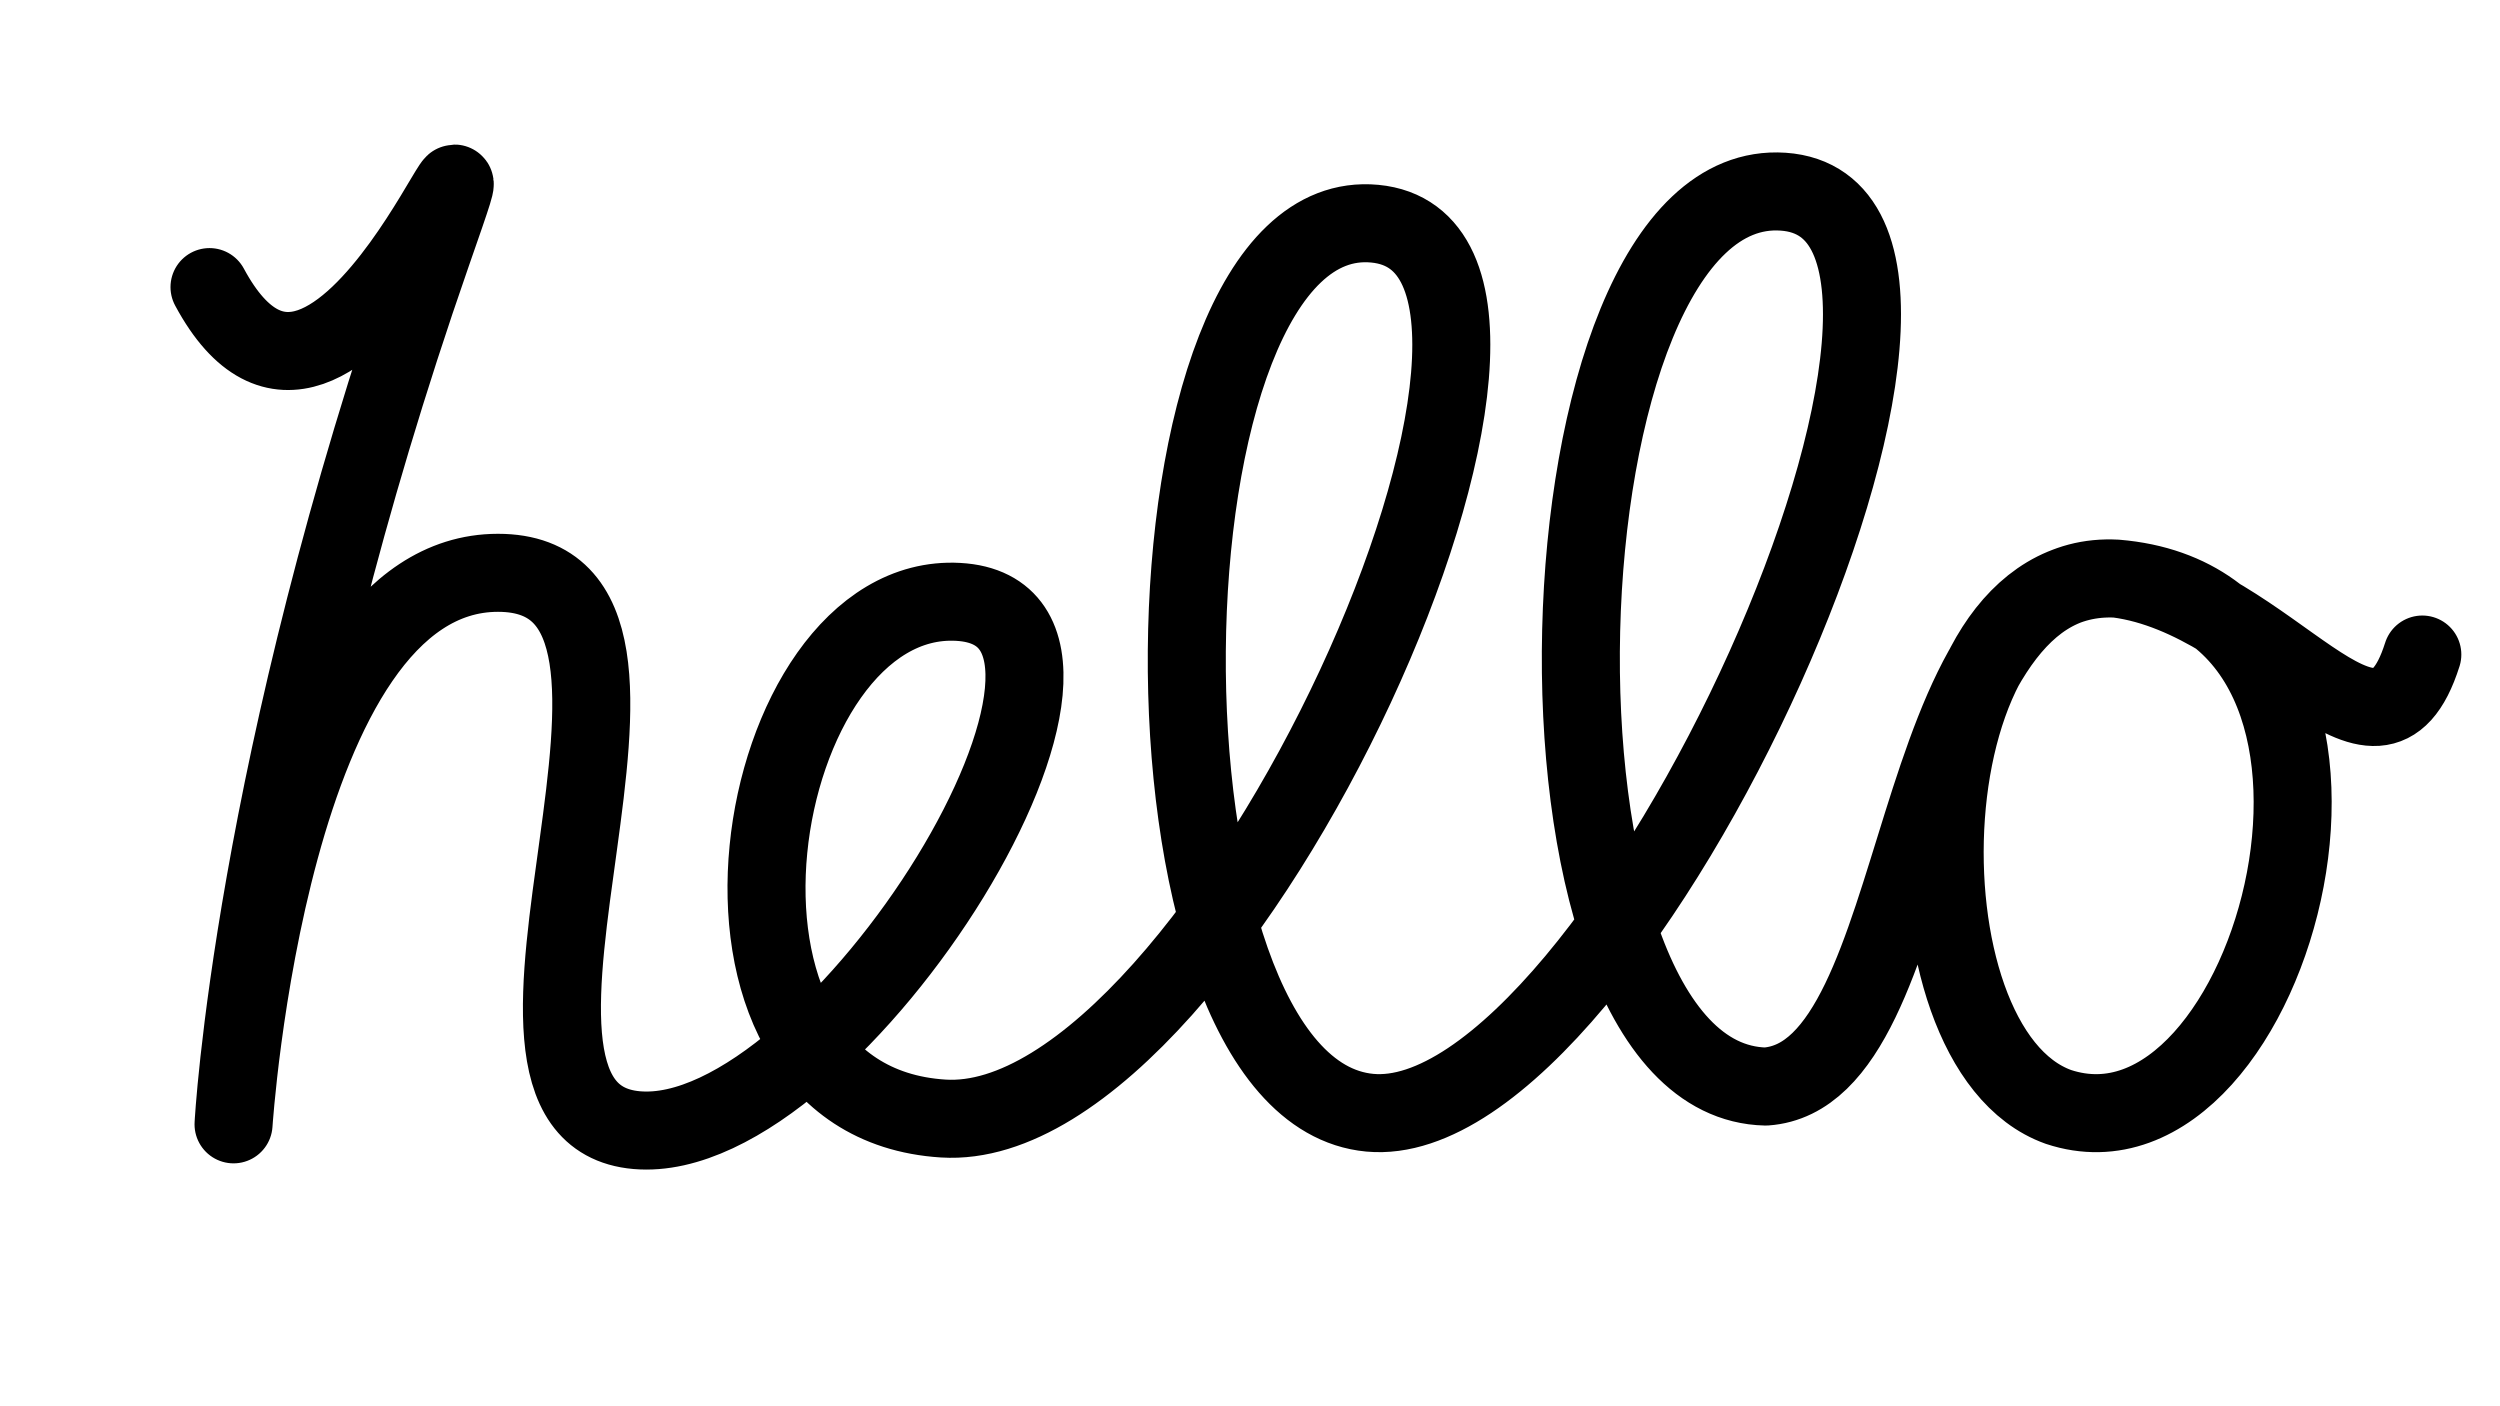
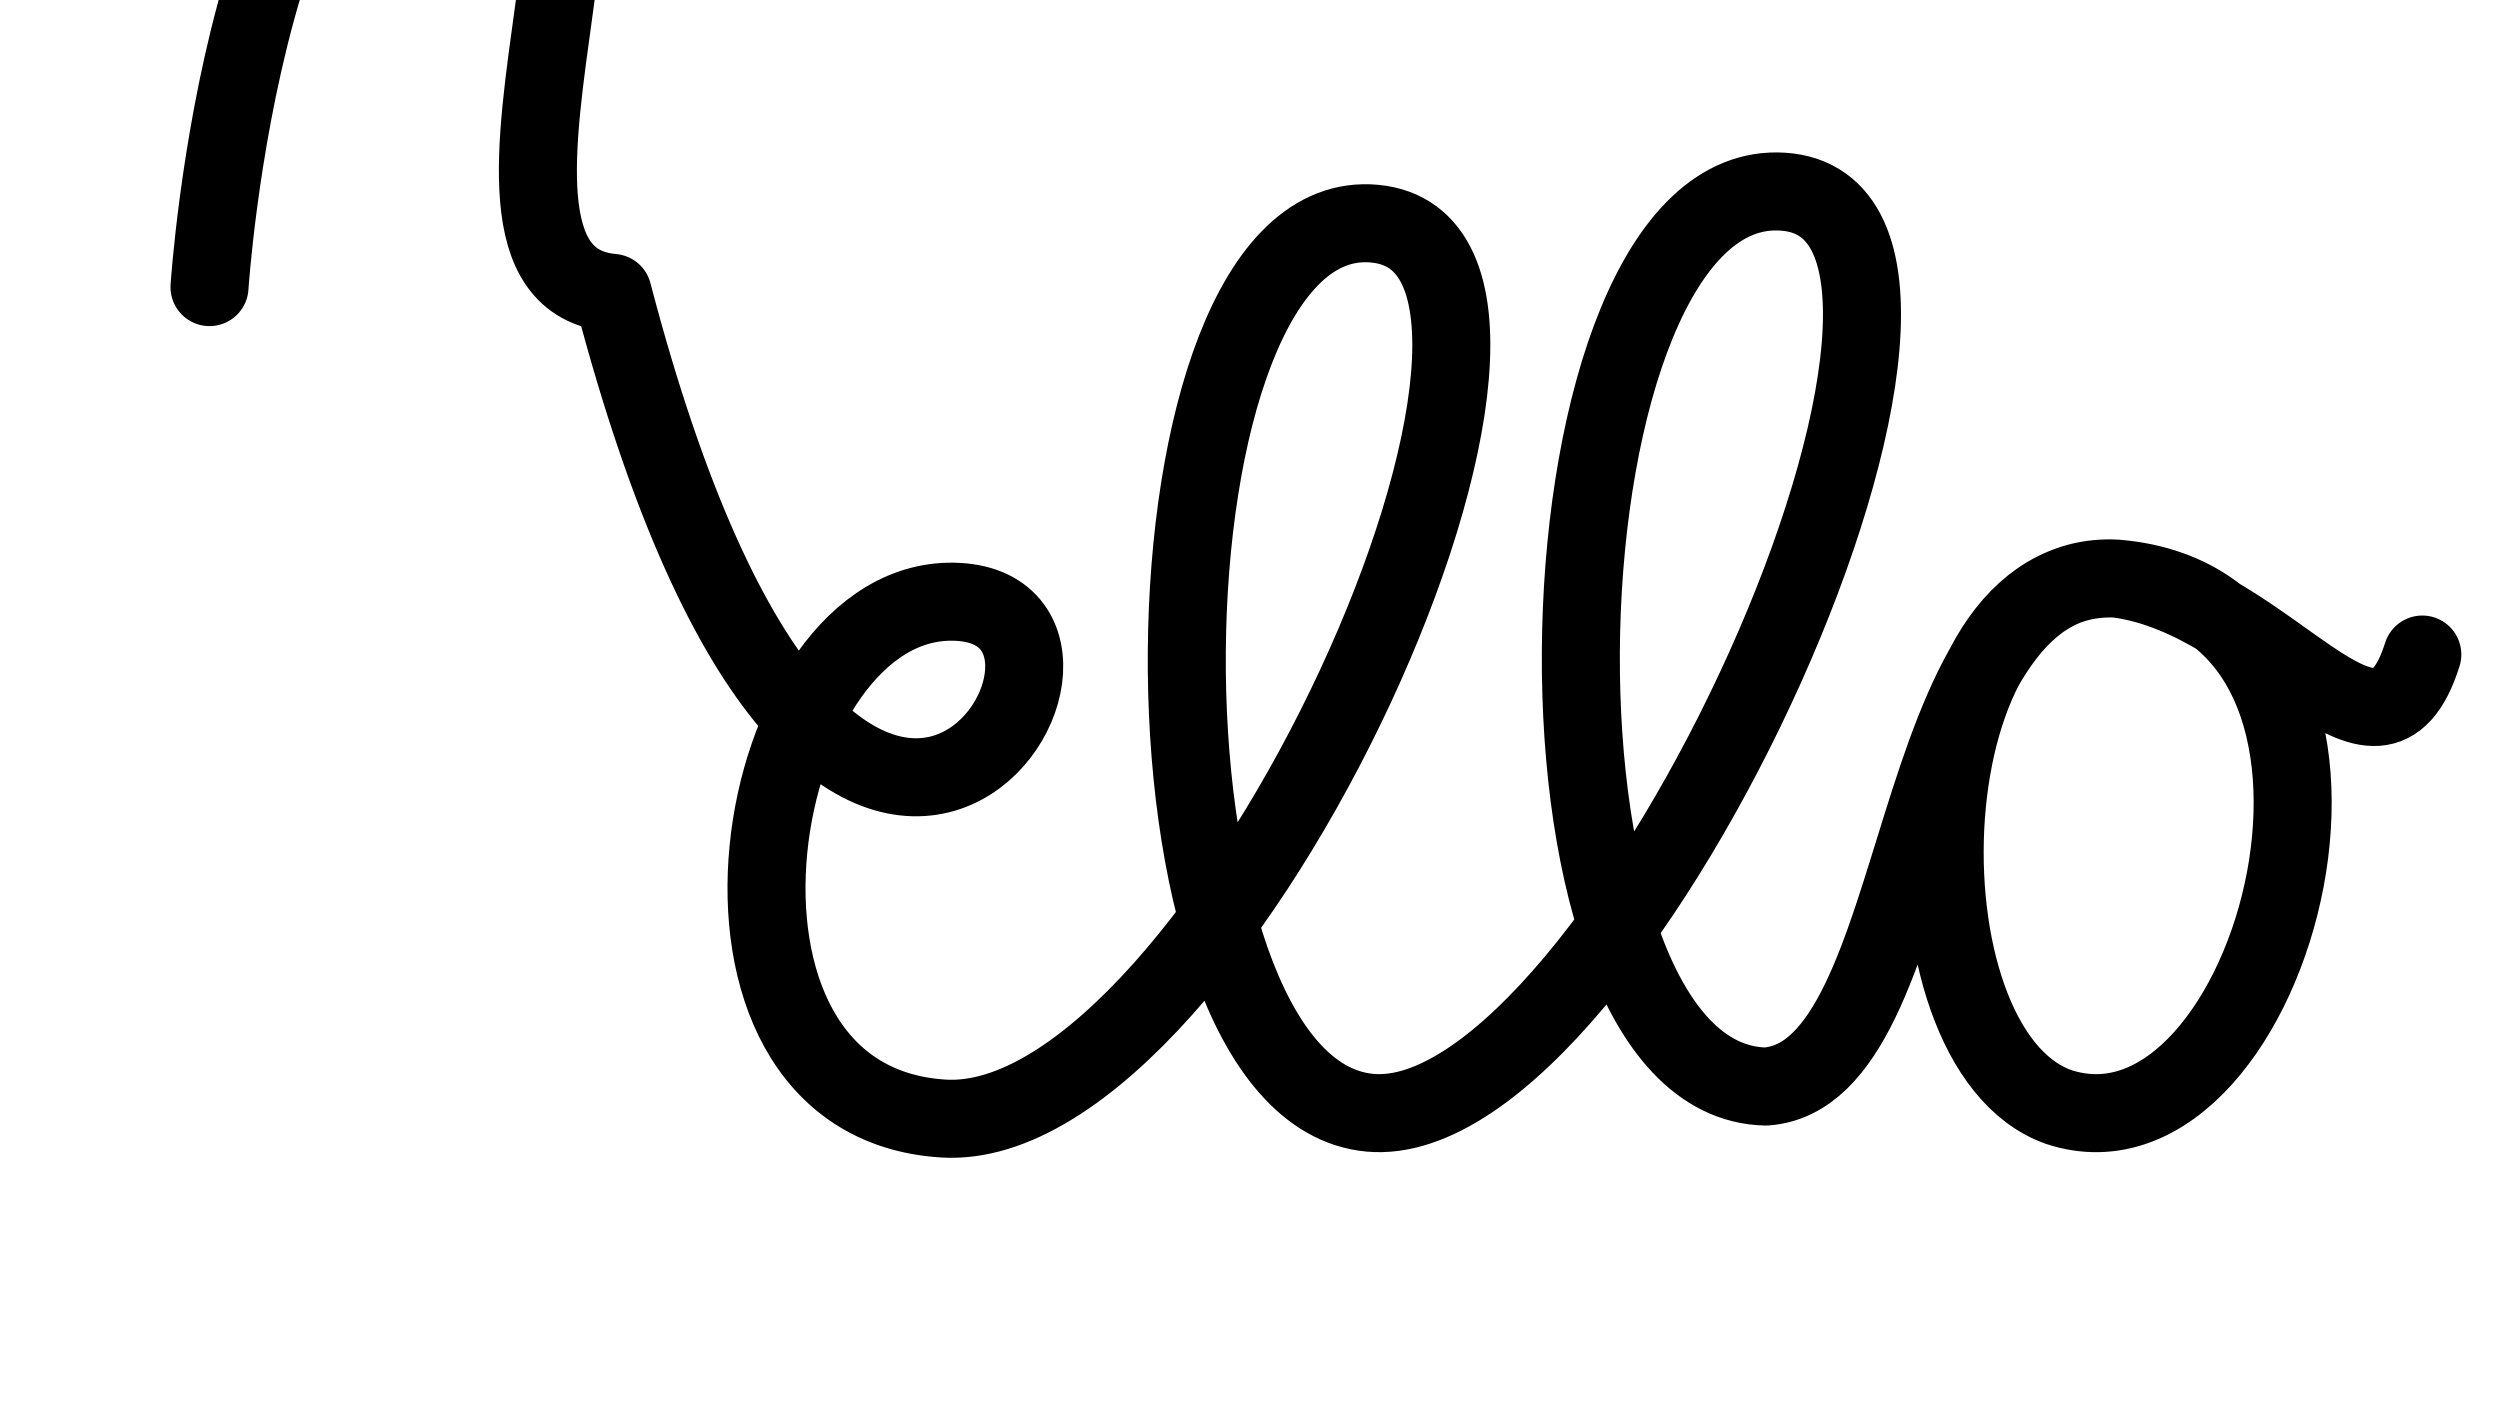
<svg xmlns="http://www.w3.org/2000/svg" xmlns:ns1="http://www.inkscape.org/namespaces/inkscape" xmlns:ns2="http://sodipodi.sourceforge.net/DTD/sodipodi-0.dtd" ns1:version="1.0alpha2 (f2f97a7, 2019-07-12)" ns2:docname="hello_animation.svg" id="svg_document" preserveAspectRatio="xMidYMid meet" viewBox="0 0 320 180" height="180" width="320" version="1.1">
  <title id="title55">hello</title>
  <ns2:namedview showguides="false" ns1:current-layer="svg_document" ns1:window-maximized="0" ns1:window-y="212" ns1:window-x="600" ns1:cy="143.42678" ns1:cx="113.05271" ns1:zoom="2.4663885" showgrid="false" id="namedview11" ns1:window-height="984" ns1:window-width="1401" ns1:pageshadow="2" ns1:pageopacity="0" guidetolerance="10" gridtolerance="10" objecttolerance="10" borderopacity="1" ns1:document-rotation="0" bordercolor="#666666" pagecolor="#ffffff" />
  <desc id="desc1">This example demonstrates the use of a path element, an animate element, and the stroke-dasharray attribute to simulate drawing.</desc>
  <defs id="svg_document_defs" />
-   <path ns2:nodetypes="cscsssssssccccc" stroke="black" stroke-linejoin="round" id="path1" stroke-width="15.75px" d="M 26.817,36.748 C 43.203,67.241 66.474,0.318 55.27,32.477 32.266,98.506 29.894,143.916 29.894,143.916 c 0,0 4.585,-70.596 33.846,-70.596 29.261,0 -7.777,69.11 17.759,71.339 C 107.035,146.888 149.259,78.527 122.659,77.041 96.058,75.555 85.097,140.943 120.741,143.173 156.386,145.402 207.358,31.603 175.97,28.631 144.581,25.658 143.415,139.457 175.335,142.429 c 31.921,2.972 85.361,-115.665 52.908,-117.894 -32.453,-2.229 -35.747,113.799 -2.23,114.542 21.28,-1.486 17.217,-66.501 44.881,-65.015 39.702,3.309 20.432,76.845 -7.415,67.624 -21.308,-7.621 -19.594,-69.102 7.538,-67.615 19.649,2.562 33.149,28.344 39.04,9.71" fill="none" stroke-linecap="round" ns1:connector-curvature="0" style="opacity:1;stroke-width:9.987;stroke-miterlimit:4;stroke-dasharray:none;stop-opacity:1">
+   <path ns2:nodetypes="cscsssssssccccc" stroke="black" stroke-linejoin="round" id="path1" stroke-width="15.75px" d="M 26.817,36.748 c 0,0 4.585,-70.596 33.846,-70.596 29.261,0 -7.777,69.11 17.759,71.339 C 107.035,146.888 149.259,78.527 122.659,77.041 96.058,75.555 85.097,140.943 120.741,143.173 156.386,145.402 207.358,31.603 175.97,28.631 144.581,25.658 143.415,139.457 175.335,142.429 c 31.921,2.972 85.361,-115.665 52.908,-117.894 -32.453,-2.229 -35.747,113.799 -2.23,114.542 21.28,-1.486 17.217,-66.501 44.881,-65.015 39.702,3.309 20.432,76.845 -7.415,67.624 -21.308,-7.621 -19.594,-69.102 7.538,-67.615 19.649,2.562 33.149,28.344 39.04,9.71" fill="none" stroke-linecap="round" ns1:connector-curvature="0" style="opacity:1;stroke-width:9.987;stroke-miterlimit:4;stroke-dasharray:none;stop-opacity:1">
    <animate dur="5" values="0,1739;1739,0;" begin="0; animate1.end+5s" id="animateSig1" repeatCount="0" fill="freeze" attributeName="stroke-dasharray" attributeType="XML" />
  </path>
  <rect ry="45.135" y="-3.278" x="-22.544" height="190.487" width="338.643" id="rect95" style="fill:none;fill-rule:evenodd;stroke-width:0.239;stroke-miterlimit:4;stroke-dasharray:none" />
</svg>